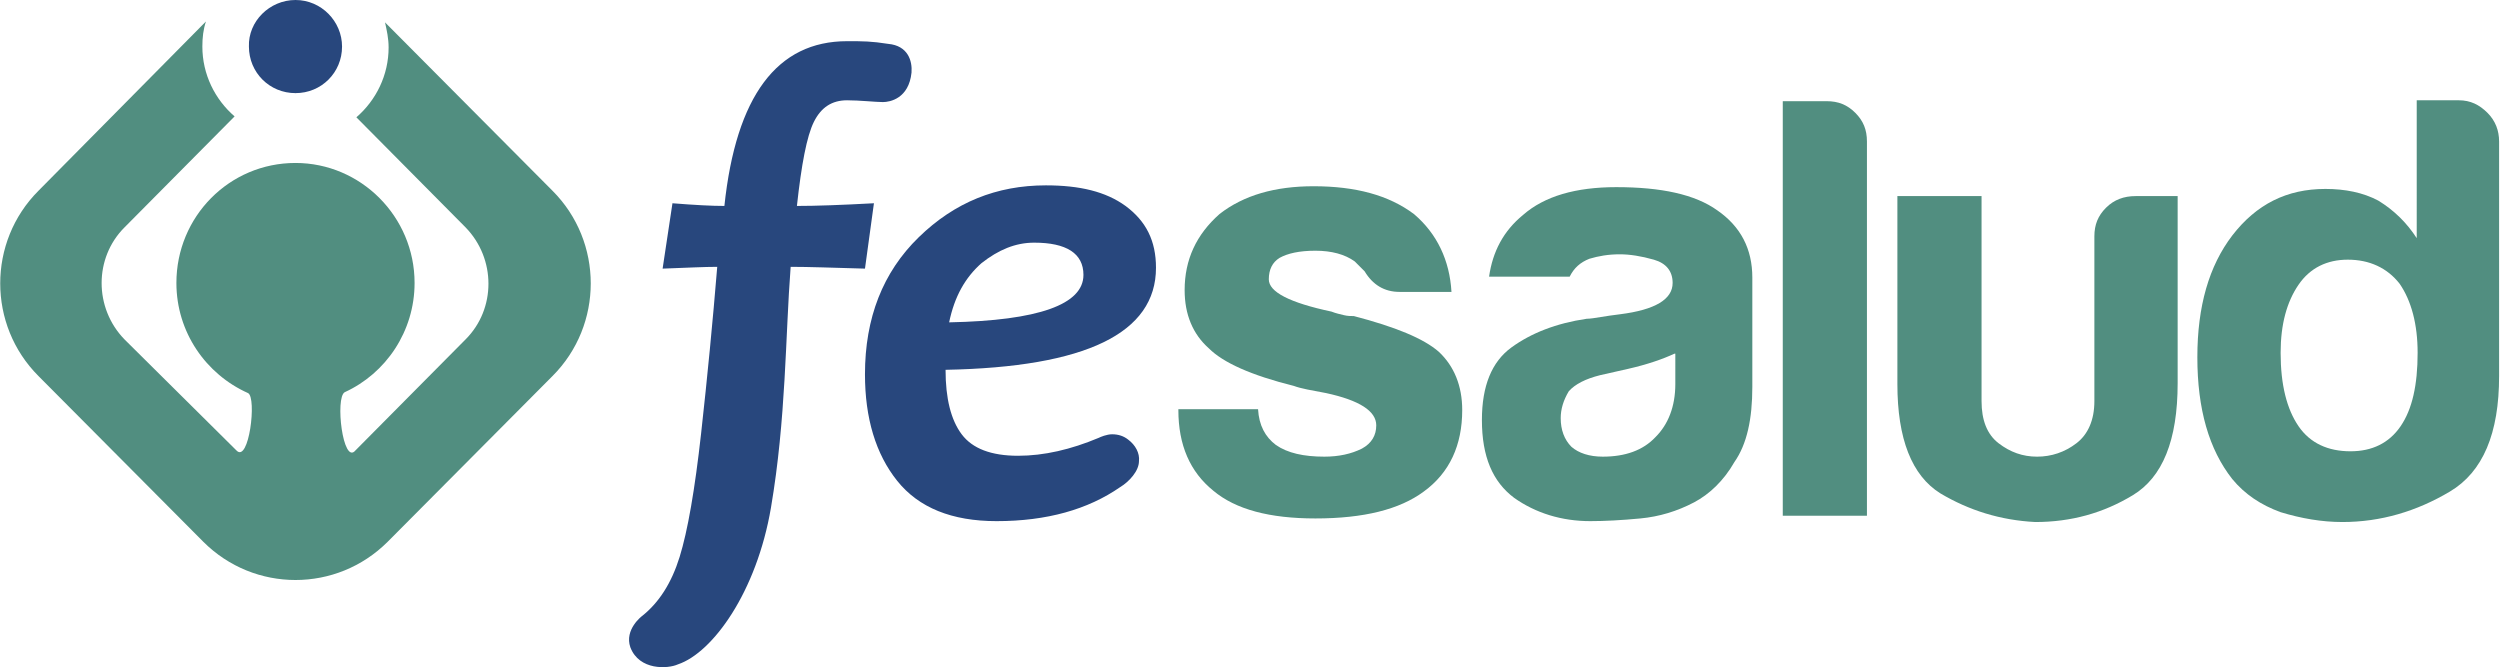
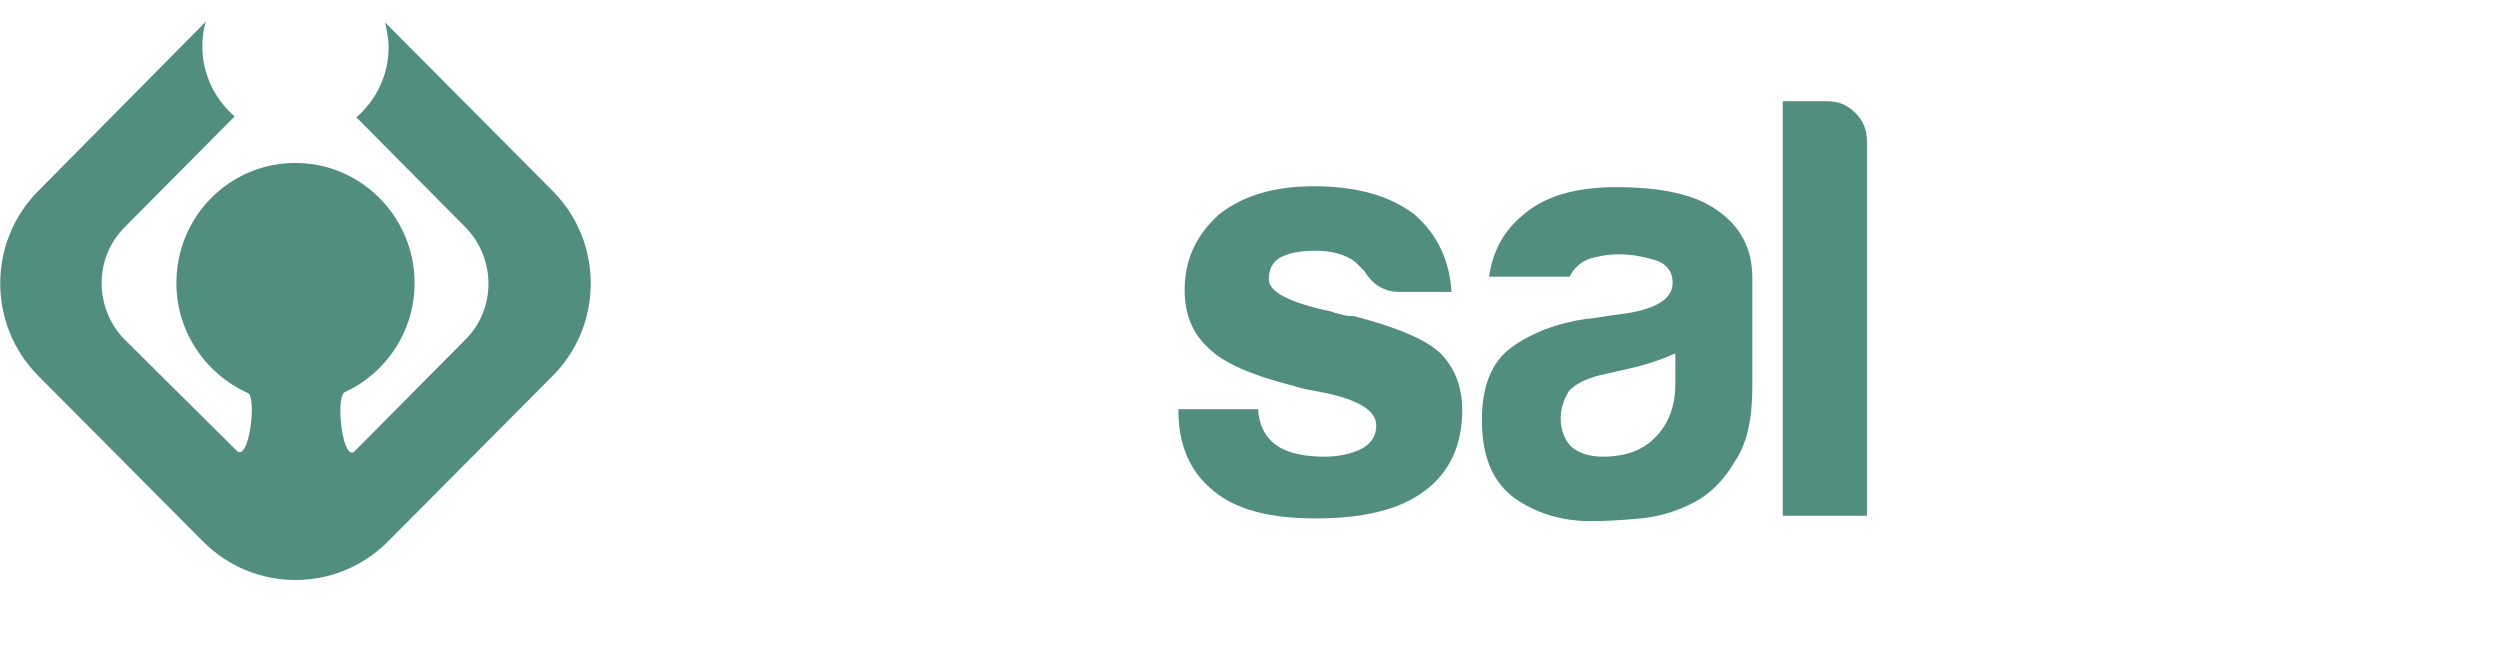
<svg xmlns="http://www.w3.org/2000/svg" version="1.1" id="Capa_1" x="0px" y="0px" viewBox="0 0 279.2 74.5" style="enable-background:new 0 0 279.2 74.5;" xml:space="preserve">
  <style type="text/css">
	.st0{fill:#518E80;}
	.st1{fill:#28477D;}
	.st2{fill:none;}
</style>
  <g>
    <path class="st0" d="M61.7,21.3L43.3,2.8c-0.1-0.1-0.2-0.2-0.3-0.3c0.2,0.9,0.4,1.8,0.4,2.8c0,3.1-1.4,5.9-3.6,7.8L52,25.4   c3.4,3.5,3.4,9.1,0,12.5L39.7,50.3c-1.4,1.7-2.3-5.9-1.2-6.5c4.6-2.1,7.8-6.8,7.8-12.2c0-7.4-6-13.4-13.3-13.4   c-7.4,0-13.3,6-13.3,13.4c0,5.5,3.3,10.2,8,12.3c1,0.5,0.1,7.9-1.3,6.4L13.9,37.9c-3.4-3.5-3.4-9.1,0-12.5L26.2,13   c-2.2-1.9-3.6-4.7-3.6-7.8c0-1,0.1-1.9,0.4-2.8c-0.1,0.1-0.2,0.2-0.3,0.3L4.3,21.3c-5.7,5.7-5.7,15,0,20.7l18.4,18.5   c5.7,5.7,14.9,5.7,20.6,0L61.7,42C67.4,36.3,67.4,27,61.7,21.3" />
-     <path class="st1" d="M38.2,5.2c0,2.9-2.3,5.2-5.2,5.2c-2.9,0-5.2-2.3-5.2-5.2C27.7,2.4,30.1,0,33,0C35.9,0,38.2,2.4,38.2,5.2" />
    <path class="st0" d="M131.4,45.7h9.1c0.1,1.8,0.8,3.1,2,4c1.3,0.9,3.1,1.3,5.4,1.3c1.6,0,3-0.3,4.2-0.9c1.1-0.6,1.6-1.5,1.6-2.6   c0-1.6-1.9-2.8-5.6-3.6c-1.6-0.3-2.8-0.5-3.6-0.8c-4.8-1.2-7.9-2.6-9.5-4.2c-1.8-1.6-2.7-3.8-2.7-6.5c0-3.4,1.3-6.2,3.9-8.5   c2.7-2.1,6.2-3.1,10.5-3.1c4.7,0,8.4,1,11.2,3.1c2.6,2.2,4,5.2,4.2,8.7h-5.8c-1.7,0-3-0.8-3.9-2.3c-0.4-0.4-0.7-0.7-1.1-1.1   c-1.1-0.8-2.6-1.2-4.4-1.2c-1.8,0-3.1,0.3-4,0.8c-0.8,0.5-1.2,1.3-1.2,2.4c0,1.4,2.3,2.6,7,3.6c0.5,0.2,1,0.3,1.4,0.4   c0.4,0.1,0.8,0.1,1.1,0.1c4.6,1.2,7.8,2.5,9.5,4c1.7,1.6,2.6,3.8,2.6,6.5c0,3.9-1.4,7-4.3,9.1c-2.7,2-6.7,3-12.1,3   c-5.1,0-8.9-1-11.4-3.1c-2.6-2.1-3.9-5.1-3.9-9V45.7z" />
    <path class="st0" d="M189.2,56.1c-1.9,1-3.9,1.6-6,1.8c-2.1,0.2-4,0.3-5.6,0.3c-3.2,0-6.1-0.9-8.5-2.6c-2.4-1.8-3.6-4.6-3.6-8.7   c0-3.8,1.1-6.5,3.3-8.1c2.2-1.6,5-2.7,8.4-3.2c0.4,0,1-0.1,1.6-0.2c0.6-0.1,1.3-0.2,2.1-0.3c4-0.5,5.9-1.7,5.9-3.5   c0-1.3-0.7-2.2-2.1-2.6c-1.4-0.4-2.7-0.6-3.8-0.6c-1.3,0-2.4,0.2-3.4,0.5c-1,0.4-1.7,1-2.2,2h-9c0.4-2.8,1.6-5.1,3.8-6.9   c2.4-2.1,5.9-3.1,10.4-3.1c5,0,8.8,0.8,11.3,2.6c2.6,1.8,3.9,4.3,3.9,7.5v12.2c0,3.6-0.6,6.4-2,8.4   C192.5,53.7,190.9,55.2,189.2,56.1 M187,39.5c-1.3,0.6-3,1.2-5.2,1.7l-3.1,0.7c-1.6,0.4-2.8,1-3.5,1.8c-0.6,1-0.9,2-0.9,3   c0,1.3,0.4,2.4,1.2,3.2c0.8,0.7,2,1.1,3.5,1.1c2.5,0,4.5-0.7,5.9-2.2c1.4-1.4,2.2-3.4,2.2-5.9V39.5z" />
    <path class="st0" d="M199.2,11.3h4.8c1.3,0,2.3,0.4,3.2,1.3c0.9,0.9,1.3,1.9,1.3,3.2v41.8h-9.4V11.3z" />
-     <path class="st0" d="M243.2,21.8v21c0,6.4-1.7,10.5-5,12.5c-3.3,2-6.9,3-10.9,3c-3.9-0.2-7.4-1.3-10.6-3.2c-3.2-2-4.8-6.1-4.8-12.2   v-21h9.4v22.9c0,2.1,0.6,3.7,1.9,4.7c1.3,1,2.7,1.5,4.3,1.5c1.6,0,3.1-0.5,4.4-1.5c1.3-1,2-2.6,2-4.7V26.4c0-1.3,0.4-2.3,1.3-3.2   c0.9-0.9,2-1.3,3.3-1.3H243.2z" />
-     <path class="st0" d="M270,11.2h4.6c1.3,0,2.3,0.5,3.2,1.4c0.9,0.9,1.3,2,1.3,3.2V42c0,6.4-1.8,10.7-5.5,12.9   c-3.7,2.2-7.7,3.4-12,3.4c-2.3,0-4.6-0.4-6.9-1.1c-2.2-0.8-4-2-5.4-3.7c-2.6-3.3-3.9-7.8-3.9-13.6c0-5.7,1.3-10.2,3.9-13.6   c2.7-3.5,6.1-5.2,10.4-5.2c2.2,0,4.2,0.4,5.9,1.3c1.8,1.1,3.2,2.5,4.3,4.2V11.2z M254.7,39.4c0,3.6,0.7,6.3,2,8.2   c1.3,1.9,3.3,2.8,5.8,2.8c2.4,0,4.3-0.9,5.6-2.8c1.3-1.9,1.9-4.6,1.9-8.2c0-3.2-0.7-5.8-2-7.7c-1.4-1.8-3.4-2.7-5.8-2.7   c-2.3,0-4.2,0.9-5.5,2.8C255.4,33.7,254.7,36.2,254.7,39.4" />
    <g>
      <path class="st2" d="M121,30.7c0-2.4-1.8-3.6-5.5-3.6c-2.1,0-4,0.8-5.9,2.3c-1.9,1.5-3.1,3.7-3.6,6.6C116,35.8,121,34,121,30.7z" />
-       <path class="st1" d="M126,49.1c-0.5-0.4-1.1-0.6-1.8-0.6c-0.6,0-1.3,0.3-1.5,0.4c-3.1,1.3-6.1,2-9,2c-3,0-5.1-0.8-6.3-2.4    c-1.2-1.6-1.8-4-1.8-7.2c15.7-0.3,23.5-4.1,23.5-11.4c0-3-1.1-5.2-3.4-6.9c-2.2-1.6-5.1-2.3-8.9-2.3c-5.5,0-10.2,1.9-14.2,5.8    c-4,3.9-6,9-6,15.3c0,4.9,1.2,8.9,3.6,11.9c2.4,3,6.1,4.5,11.1,4.5c5.6,0,10.2-1.3,13.8-3.8c1-0.6,2.1-1.8,2.1-2.9    C127.3,50.6,126.8,49.7,126,49.1z M109.6,29.4c1.9-1.5,3.8-2.3,5.9-2.3c3.6,0,5.5,1.2,5.5,3.6c0,3.3-5,5.1-15,5.3    C106.6,33.1,107.8,31,109.6,29.4z" />
    </g>
    <g>
      <g id="XMLID_162_">
-         <path id="XMLID_163_" class="st1" d="M99.2,4.9c-1.9-0.3-2.8-0.3-4.6-0.3c-7.8,0-12.4,6.1-13.7,18.4c-1.4,0-3.3-0.1-5.8-0.3     L74,30c2.7-0.1,4.7-0.2,6.1-0.2c-0.5,6.1-1.1,12.3-1.8,18.6c-0.7,6.3-1.5,10.9-2.4,13.8c-0.9,2.9-2.3,5.1-4.2,6.6     c0,0-2,1.5-1.3,3.5c1,2.6,4.2,2.4,5.3,1.9c3.9-1.3,8.8-8.1,10.4-17.5c1.7-10,1.6-19.1,2.2-26.9c2,0,4.7,0.1,8.3,0.2l1-7.3     C93.9,22.9,91.1,23,89,23c0.5-4.6,1.1-7.8,1.9-9.4c0.8-1.6,2-2.4,3.7-2.4c1.4,0,3.2,0.2,4,0.2c0.8,0,2.9-0.4,3.2-3.3     C101.9,6.8,101.4,5.1,99.2,4.9z" />
-       </g>
+         </g>
    </g>
  </g>
</svg>